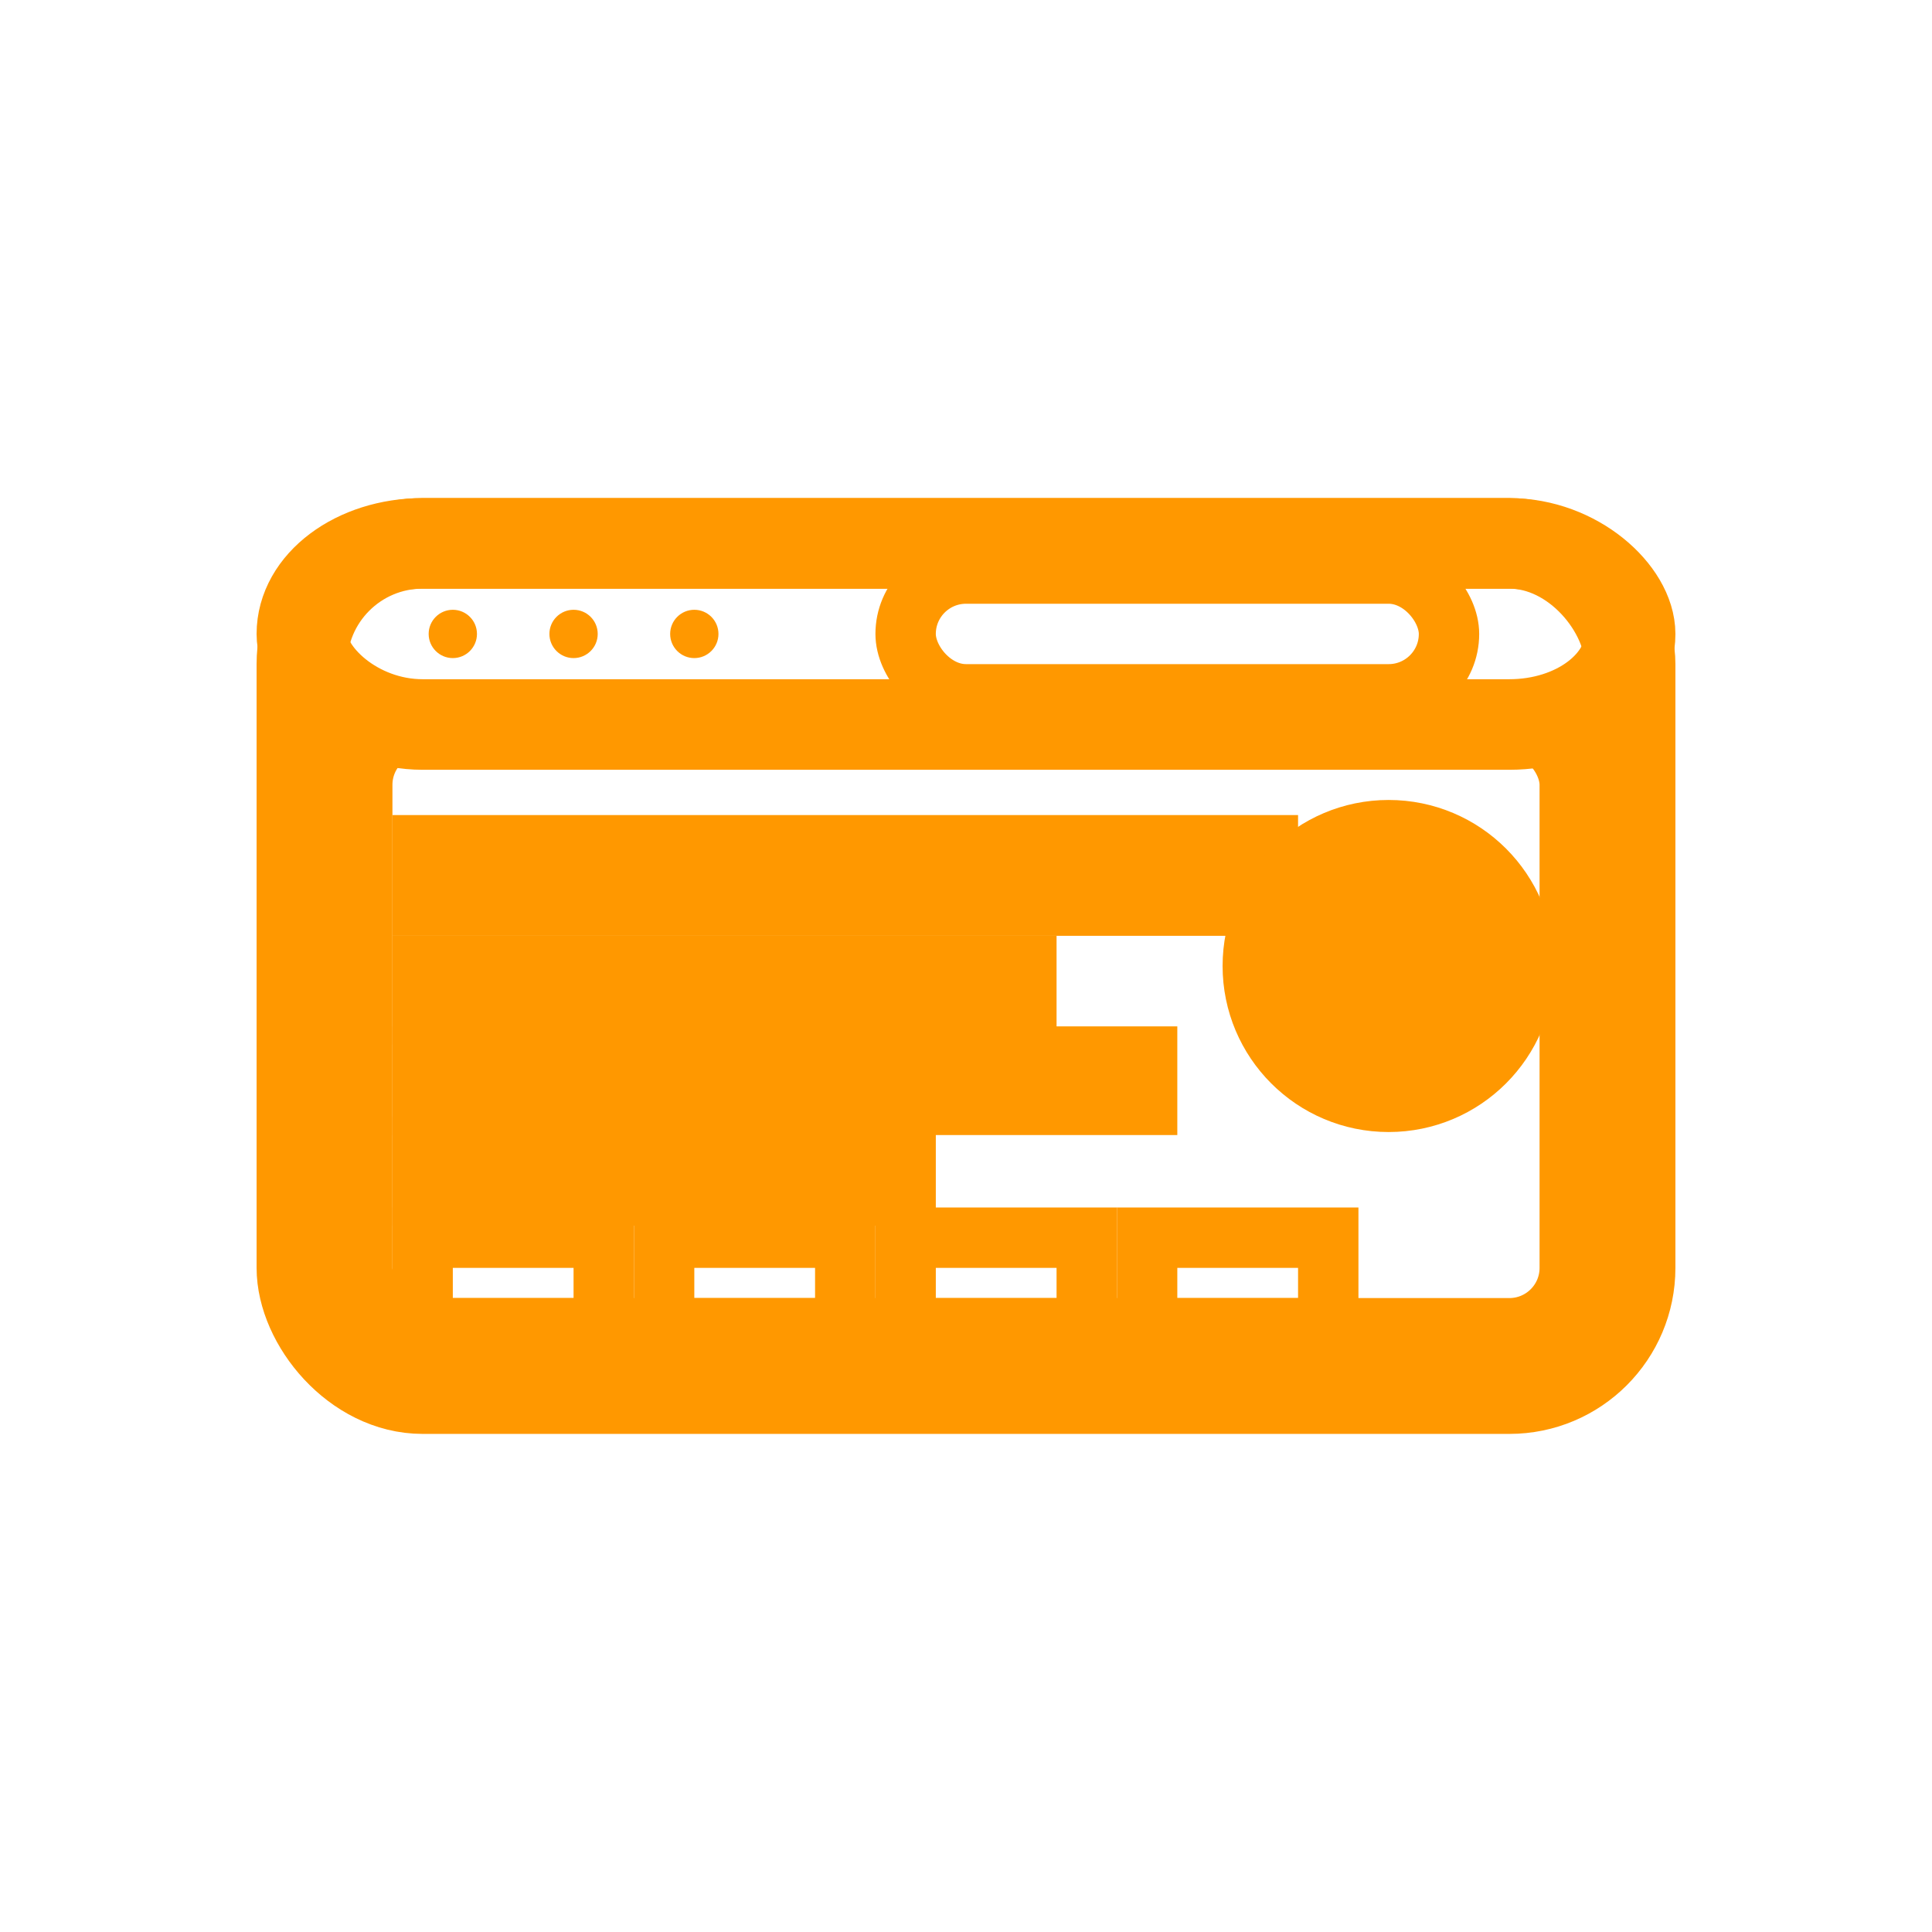
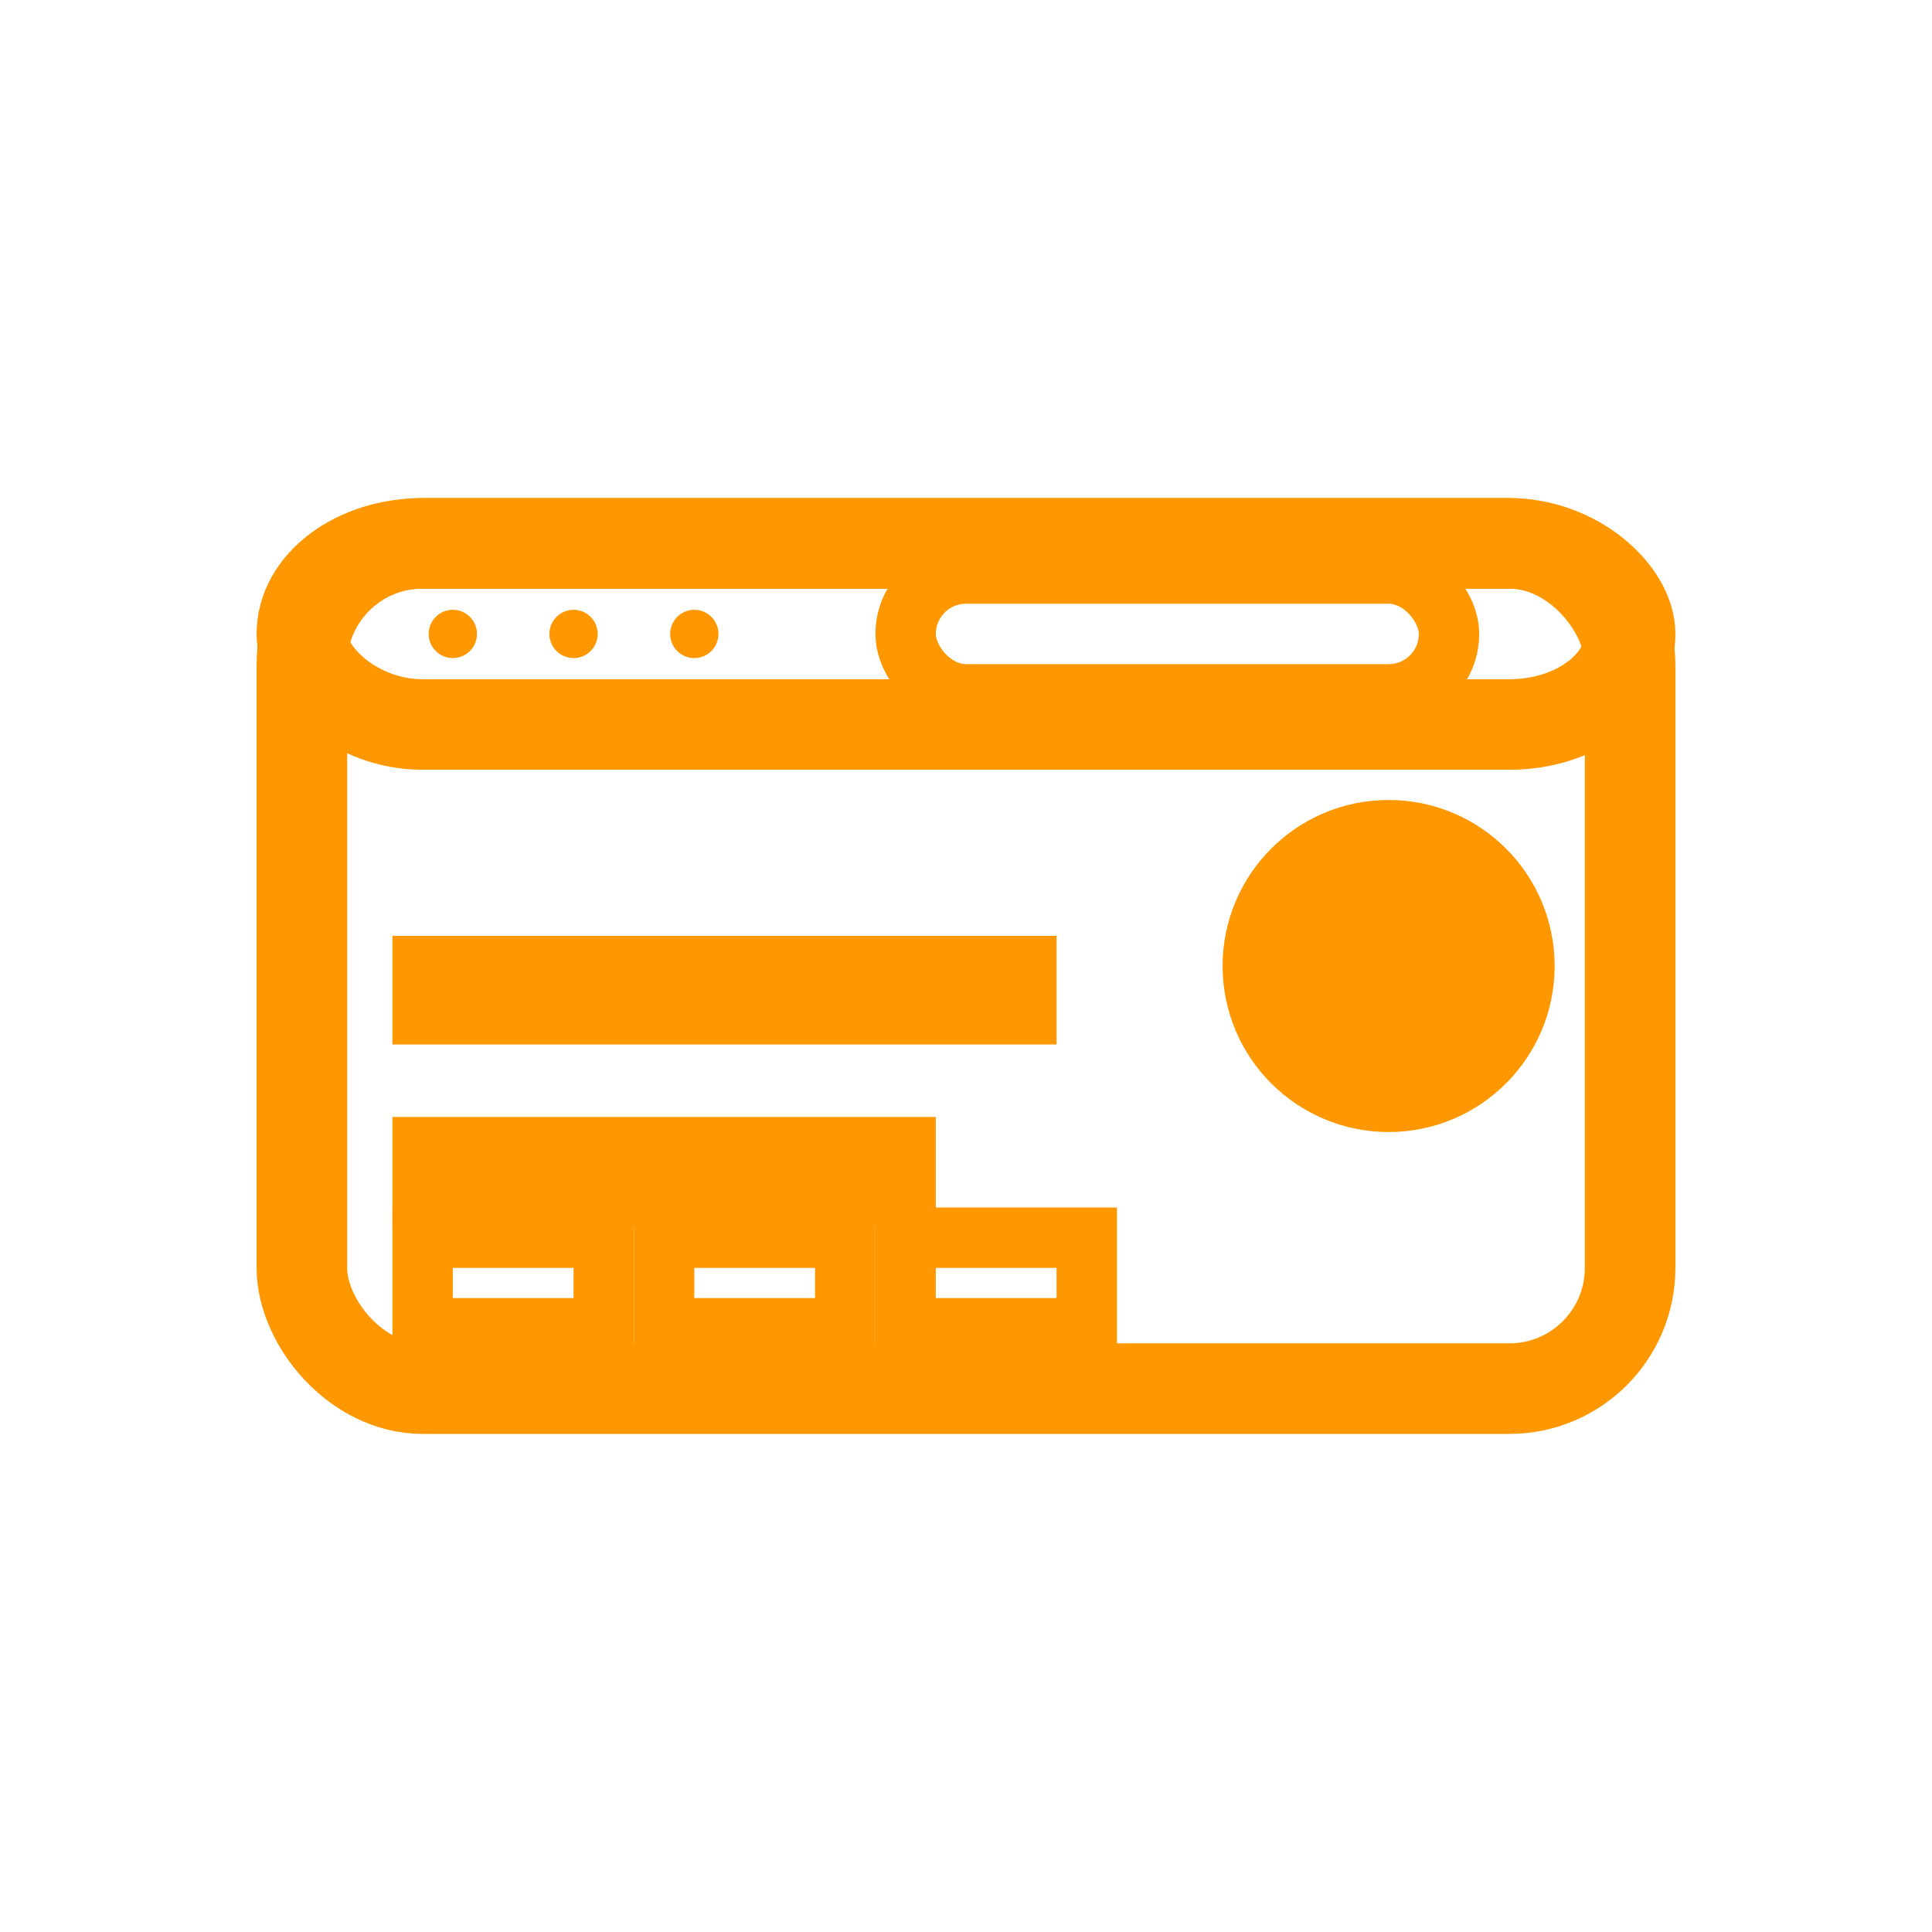
<svg xmlns="http://www.w3.org/2000/svg" width="32" height="32" viewBox="0 0 32 32" fill="none">
  <rect x="5" y="9" width="22" height="14" fill="none" stroke="#FF9800" stroke-width="1.5" rx="2" />
-   <rect x="6" y="12" width="20" height="10" fill="none" stroke="#FF9800" stroke-width="1" rx="1" />
  <rect x="5" y="9" width="22" height="3" fill="none" stroke="#FF9800" stroke-width="1.5" rx="2" />
  <circle cx="7.5" cy="10.5" r="0.4" fill="#FF9800" />
  <circle cx="9.5" cy="10.5" r="0.4" fill="#FF9800" />
  <circle cx="11.5" cy="10.5" r="0.4" fill="#FF9800" />
  <rect x="15" y="9.5" width="9" height="2" fill="none" stroke="#FF9800" stroke-width="1" rx="1" />
-   <rect x="7" y="14" width="14" height="1" fill="none" stroke="#FF9800" stroke-width="1" />
  <rect x="7" y="16" width="10" height="0.8" fill="none" stroke="#FF9800" stroke-width="1" />
-   <rect x="7" y="17.5" width="12" height="0.8" fill="none" stroke="#FF9800" stroke-width="1" />
  <rect x="7" y="19" width="8" height="0.8" fill="none" stroke="#FF9800" stroke-width="1" />
  <rect x="7" y="20.5" width="3" height="1.5" fill="none" stroke="#FF9800" stroke-width="1" />
  <rect x="11" y="20.5" width="3" height="1.5" fill="none" stroke="#FF9800" stroke-width="1" />
  <rect x="15" y="20.5" width="3" height="1.5" fill="none" stroke="#FF9800" stroke-width="1" />
-   <rect x="19" y="20.5" width="3" height="1.5" fill="none" stroke="#FF9800" stroke-width="1" />
  <circle cx="23" cy="16" r="2" fill="none" stroke="#FF9800" stroke-width="1.5" />
  <path d="M21 16 L25 16" stroke="#FF9800" stroke-width="1" />
  <path d="M23 14 L23 18" stroke="#FF9800" stroke-width="1" />
  <ellipse cx="23" cy="16" rx="2" ry="1" fill="none" stroke="#FF9800" stroke-width="1" />
</svg>